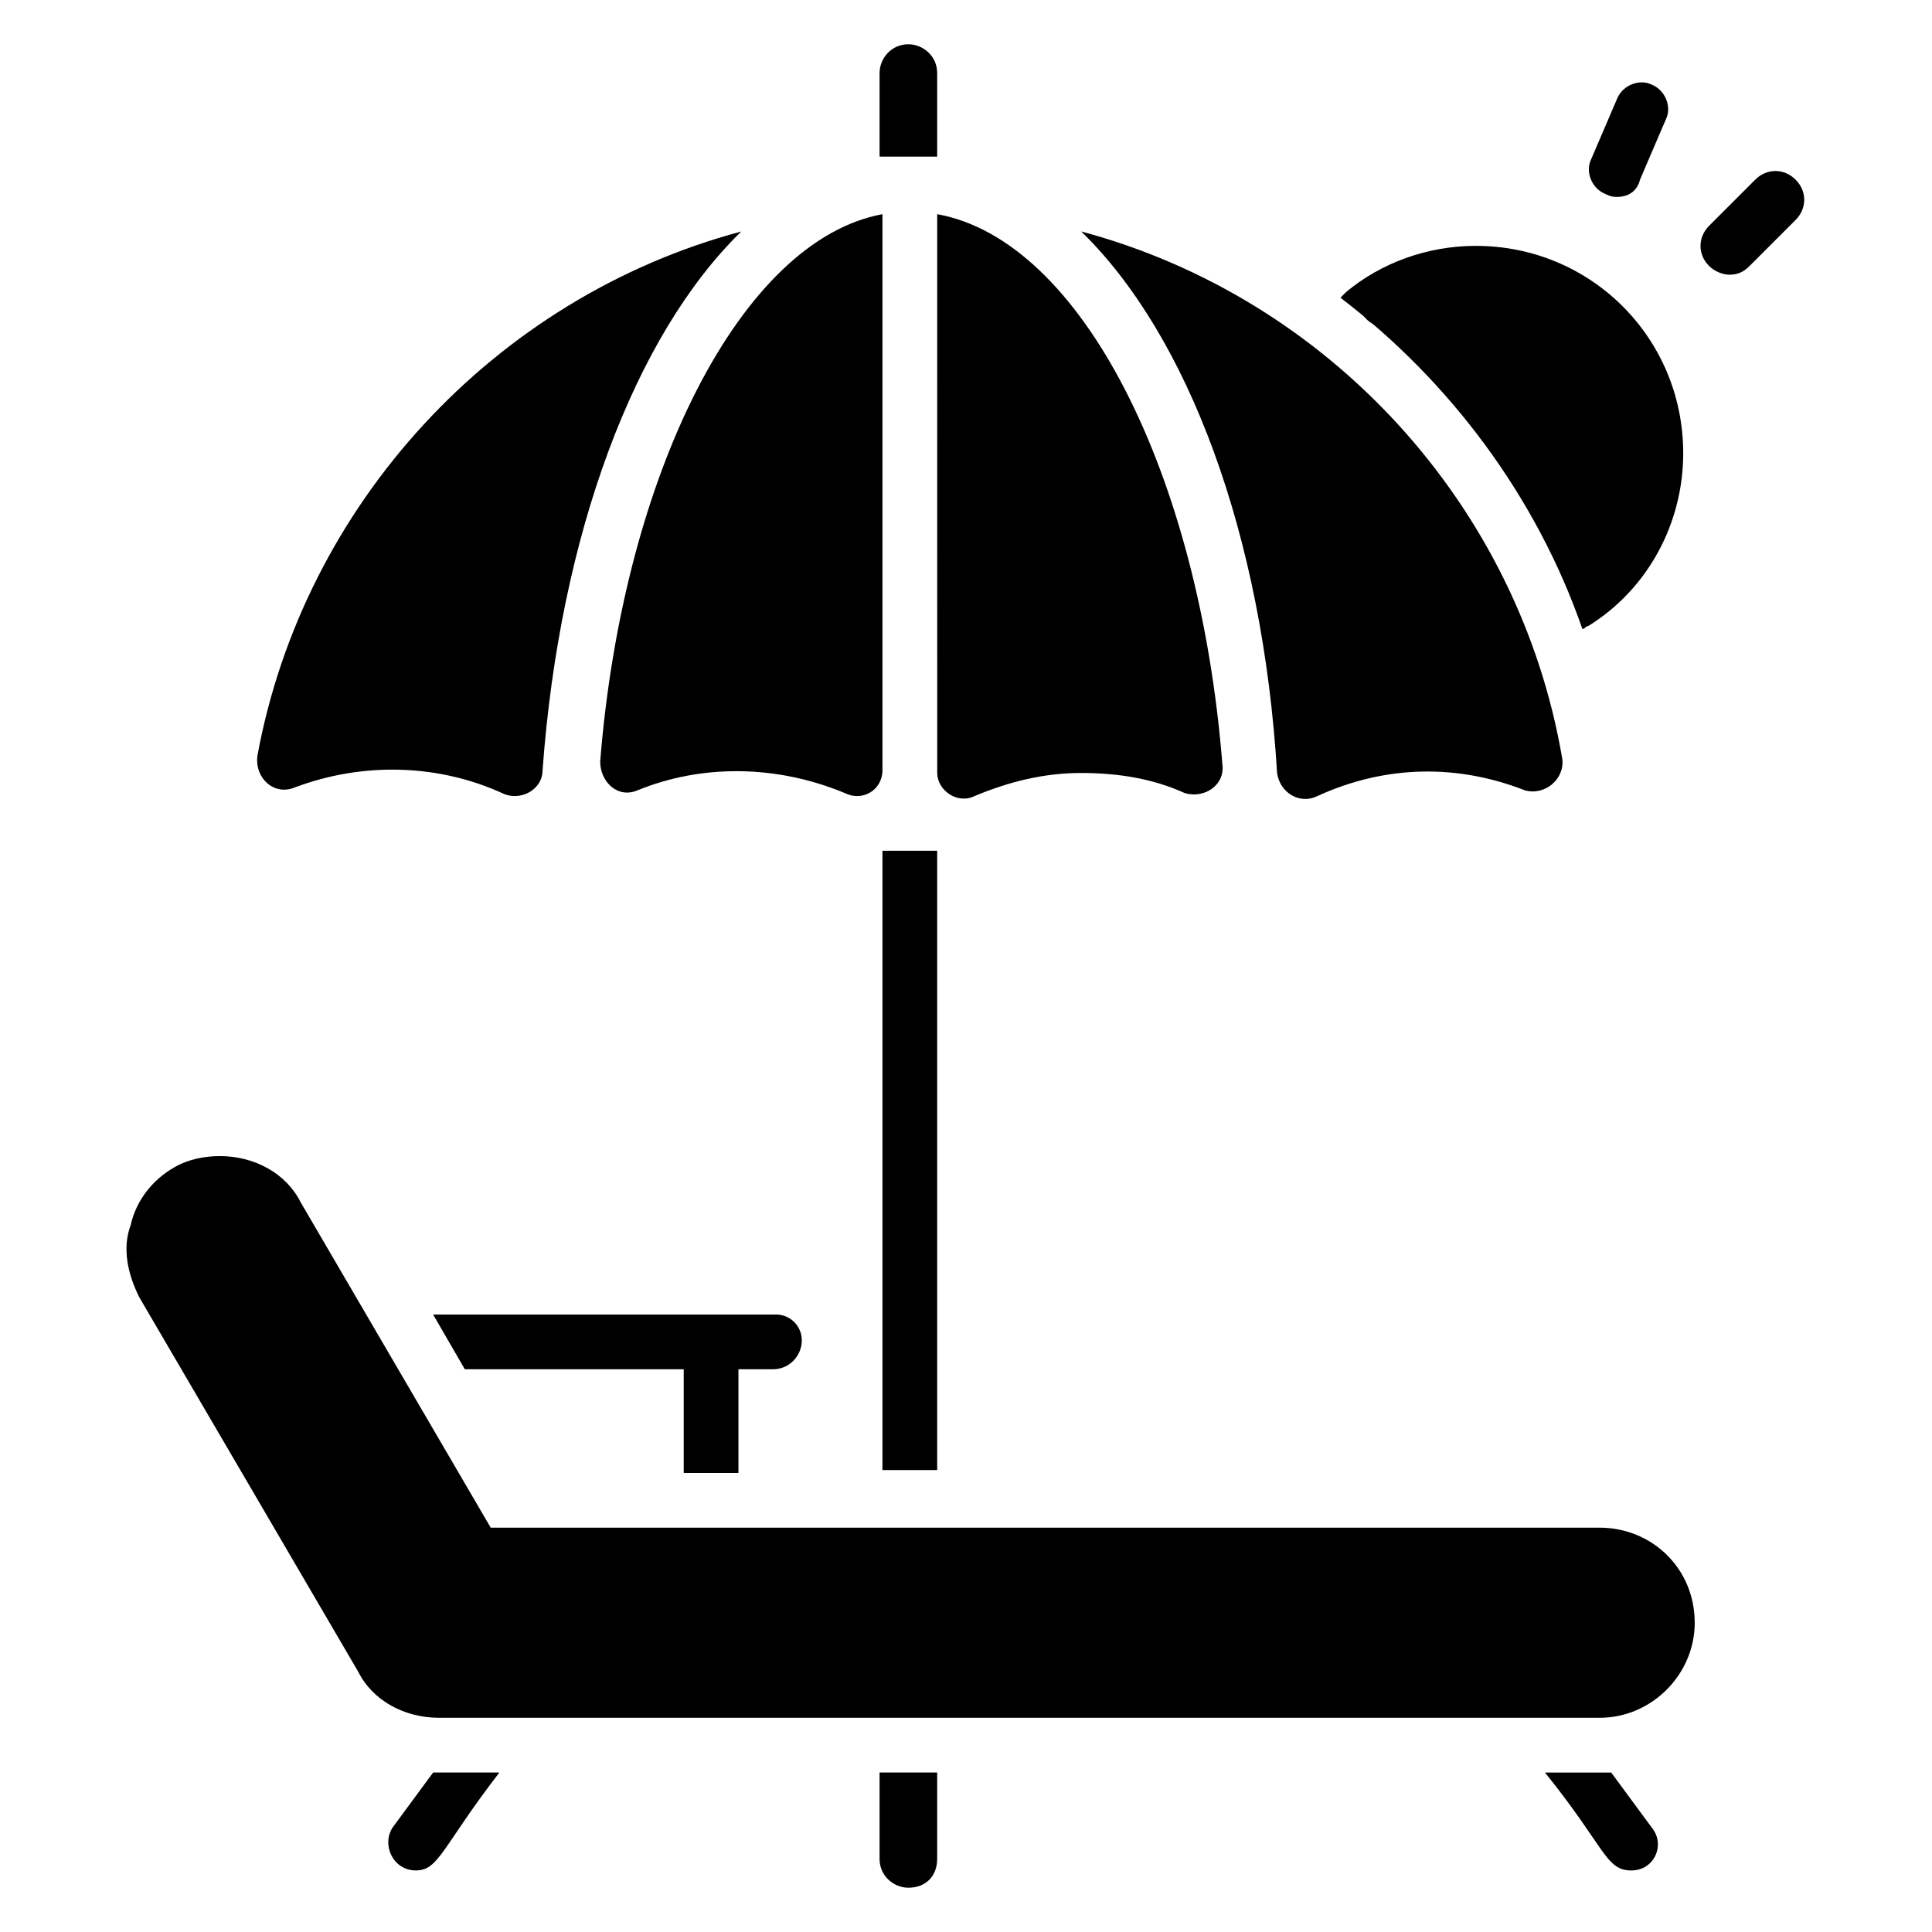
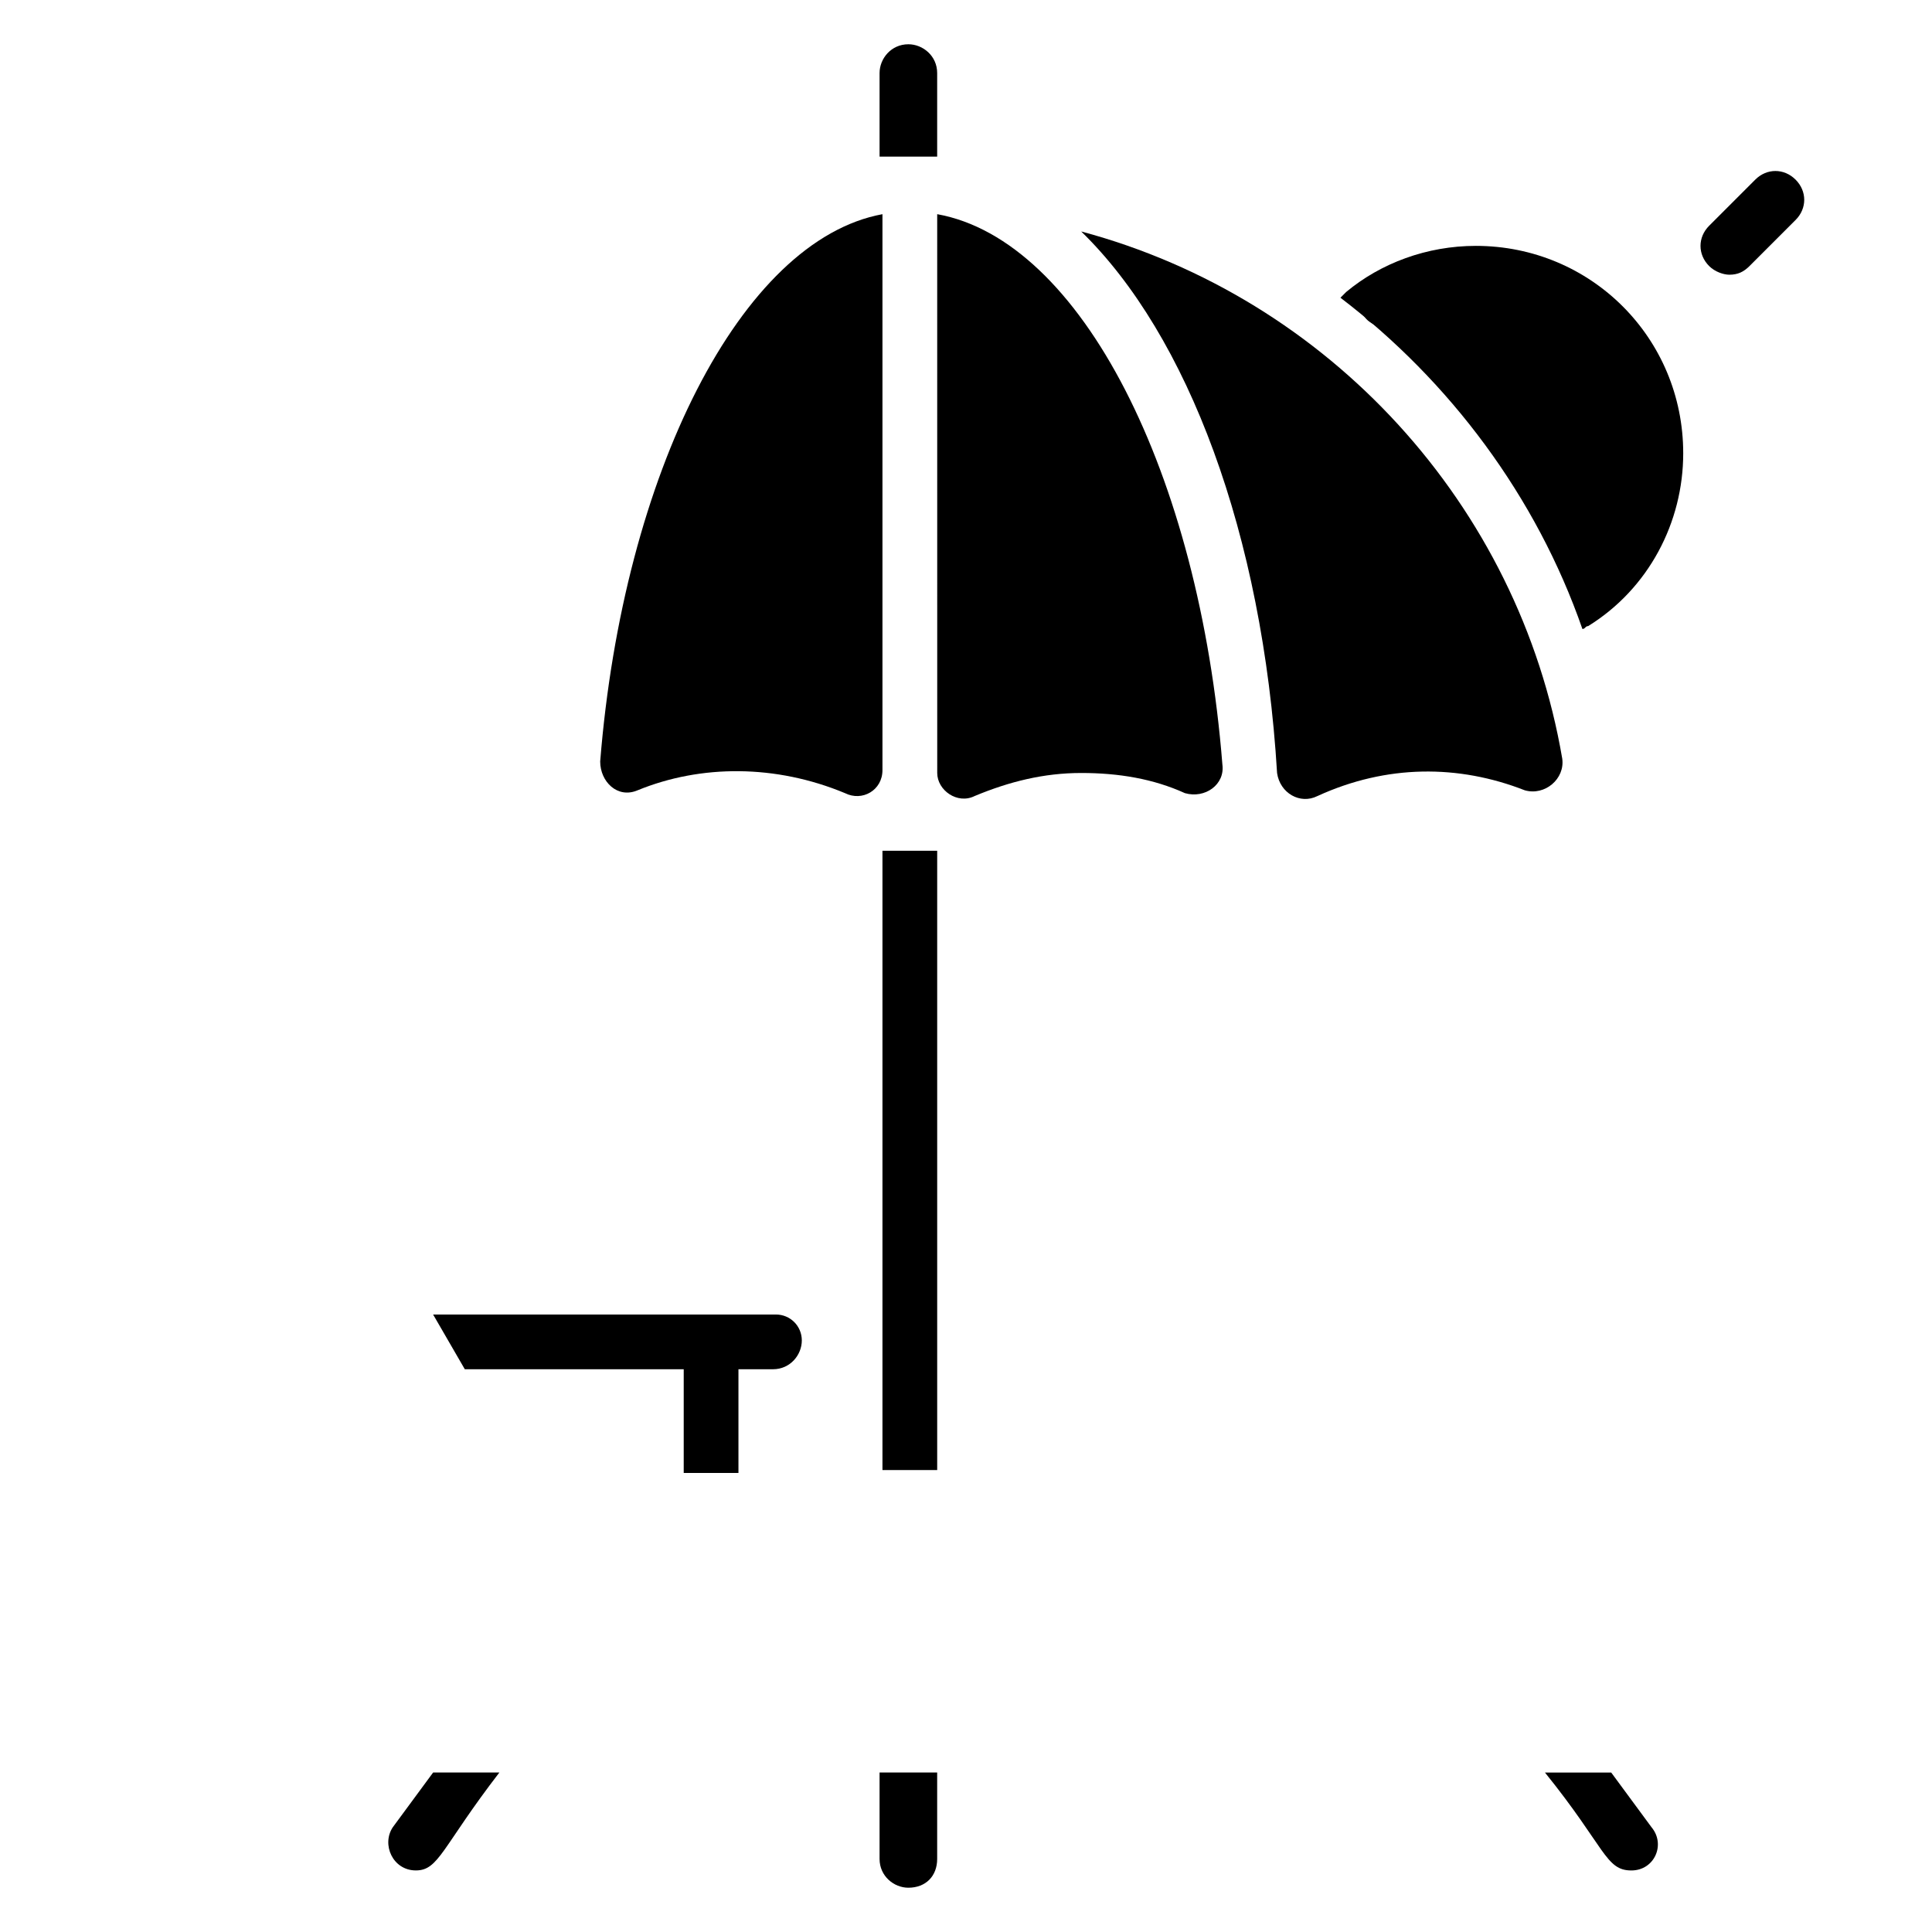
<svg xmlns="http://www.w3.org/2000/svg" fill="#000000" width="800px" height="800px" version="1.1" viewBox="144 144 512 512">
  <g>
-     <path d="m340.46 205.34c-28.242 27.48-48.09 80.152-52.672 142.75 0 5.344-6.106 8.398-10.688 6.106-16.793-7.633-36.641-8.398-54.961-1.527-5.344 2.289-10.688-2.289-9.922-8.398 12.215-66.406 62.594-121.37 128.24-138.93z" />
+     <path d="m340.46 205.34z" />
    <path d="m377.86 200.77v147.32c0 5.344-5.344 8.398-9.922 6.106-18.32-7.633-38.168-7.633-54.961-0.762-5.344 2.289-9.922-2.289-9.922-7.633 6.102-76.336 37.398-138.16 74.805-145.04z" />
    <path d="m392.36 185.5h-7.633-7.633v-22.137c0-3.816 3.055-7.633 7.633-7.633 3.816 0 7.633 3.055 7.633 7.633z" />
    <path d="m467.94 346.56c0.762 5.344-4.582 9.16-9.922 7.633-8.398-3.816-17.559-5.344-27.48-5.344s-19.082 2.289-28.242 6.106c-4.582 2.289-9.922-1.527-9.922-6.106l-0.008-148.09c38.168 6.871 69.465 68.699 75.574 145.8z" />
    <path d="m558.01 345.04c0.762 5.344-4.582 9.922-9.922 8.398-17.559-6.871-36.641-6.871-54.961 1.527-4.582 2.289-9.922-0.762-10.688-6.106-3.816-63.363-23.664-116.04-51.91-143.52 65.648 17.559 116.03 72.52 127.48 139.7z" />
    <path d="m505.34 227.48c1.527 0.762 2.289 2.289 3.816 3.055-1.527-0.762-3.051-1.527-3.816-3.055z" />
    <path d="m377.86 369.46h14.504v164.12h-14.504z" />
    <path d="m377.86 613.73h14.5v22.902c0 4.582-3.055 7.633-7.633 7.633-3.816 0-7.633-3.055-7.633-7.633v-22.902z" />
-     <path d="m593.12 574.04c0 13.742-11.449 25.191-25.191 25.191l-307.63-0.004c-9.16 0-17.559-4.582-21.375-12.215l-58.012-99.23c-3.055-6.109-4.582-12.98-2.289-19.086 1.527-6.871 6.106-12.215 11.449-15.266 3.816-2.289 8.398-3.055 12.215-3.055 9.16 0 17.559 4.582 21.375 12.215l50.383 86.258h293.88c13.742 0 25.191 10.688 25.191 25.191z" />
    <path d="m356.49 499.23c0 3.816-3.055 7.633-7.633 7.633h-9.16v27.48h-14.504v-27.48h-58.016l-8.398-14.504h90.84c3.816 0 6.871 3.055 6.871 6.871z" />
    <path d="m576.33 639.69c-6.871 0-6.871-6.106-22.902-25.953h17.559l10.688 14.504c3.816 4.578 0.762 11.449-5.344 11.449z" />
    <path d="m276.34 613.73c-15.266 19.848-16.031 25.953-22.137 25.953s-9.16-6.871-6.106-11.449l10.688-14.504h1.527z" />
    <path d="m590.07 264.12c0 18.32-9.16 35.879-25.191 45.801-0.762 0-0.762 0.762-1.527 0.762-12.215-35.113-35.113-65.648-64.121-87.785l1.523-1.523c9.168-7.633 21.379-12.215 34.355-12.215 30.535 0 54.961 24.43 54.961 54.961z" />
    <path d="m602.29 216.8c-1.527 0-3.816-0.762-5.344-2.289-3.055-3.055-3.055-7.633 0-10.688l12.215-12.215c3.055-3.055 7.633-3.055 10.688 0 3.055 3.055 3.055 7.633 0 10.688l-12.215 12.215c-1.527 1.523-3.055 2.289-5.344 2.289z" />
-     <path d="m572.52 196.18c-0.762 0-1.527 0-3.055-0.762-3.816-1.527-5.344-6.106-3.816-9.16l6.871-16.031c1.527-3.816 6.106-5.344 9.16-3.816 3.816 1.527 5.344 6.106 3.816 9.16l-6.871 16.031c-0.762 3.051-3.051 4.578-6.106 4.578z" />
  </g>
</svg>